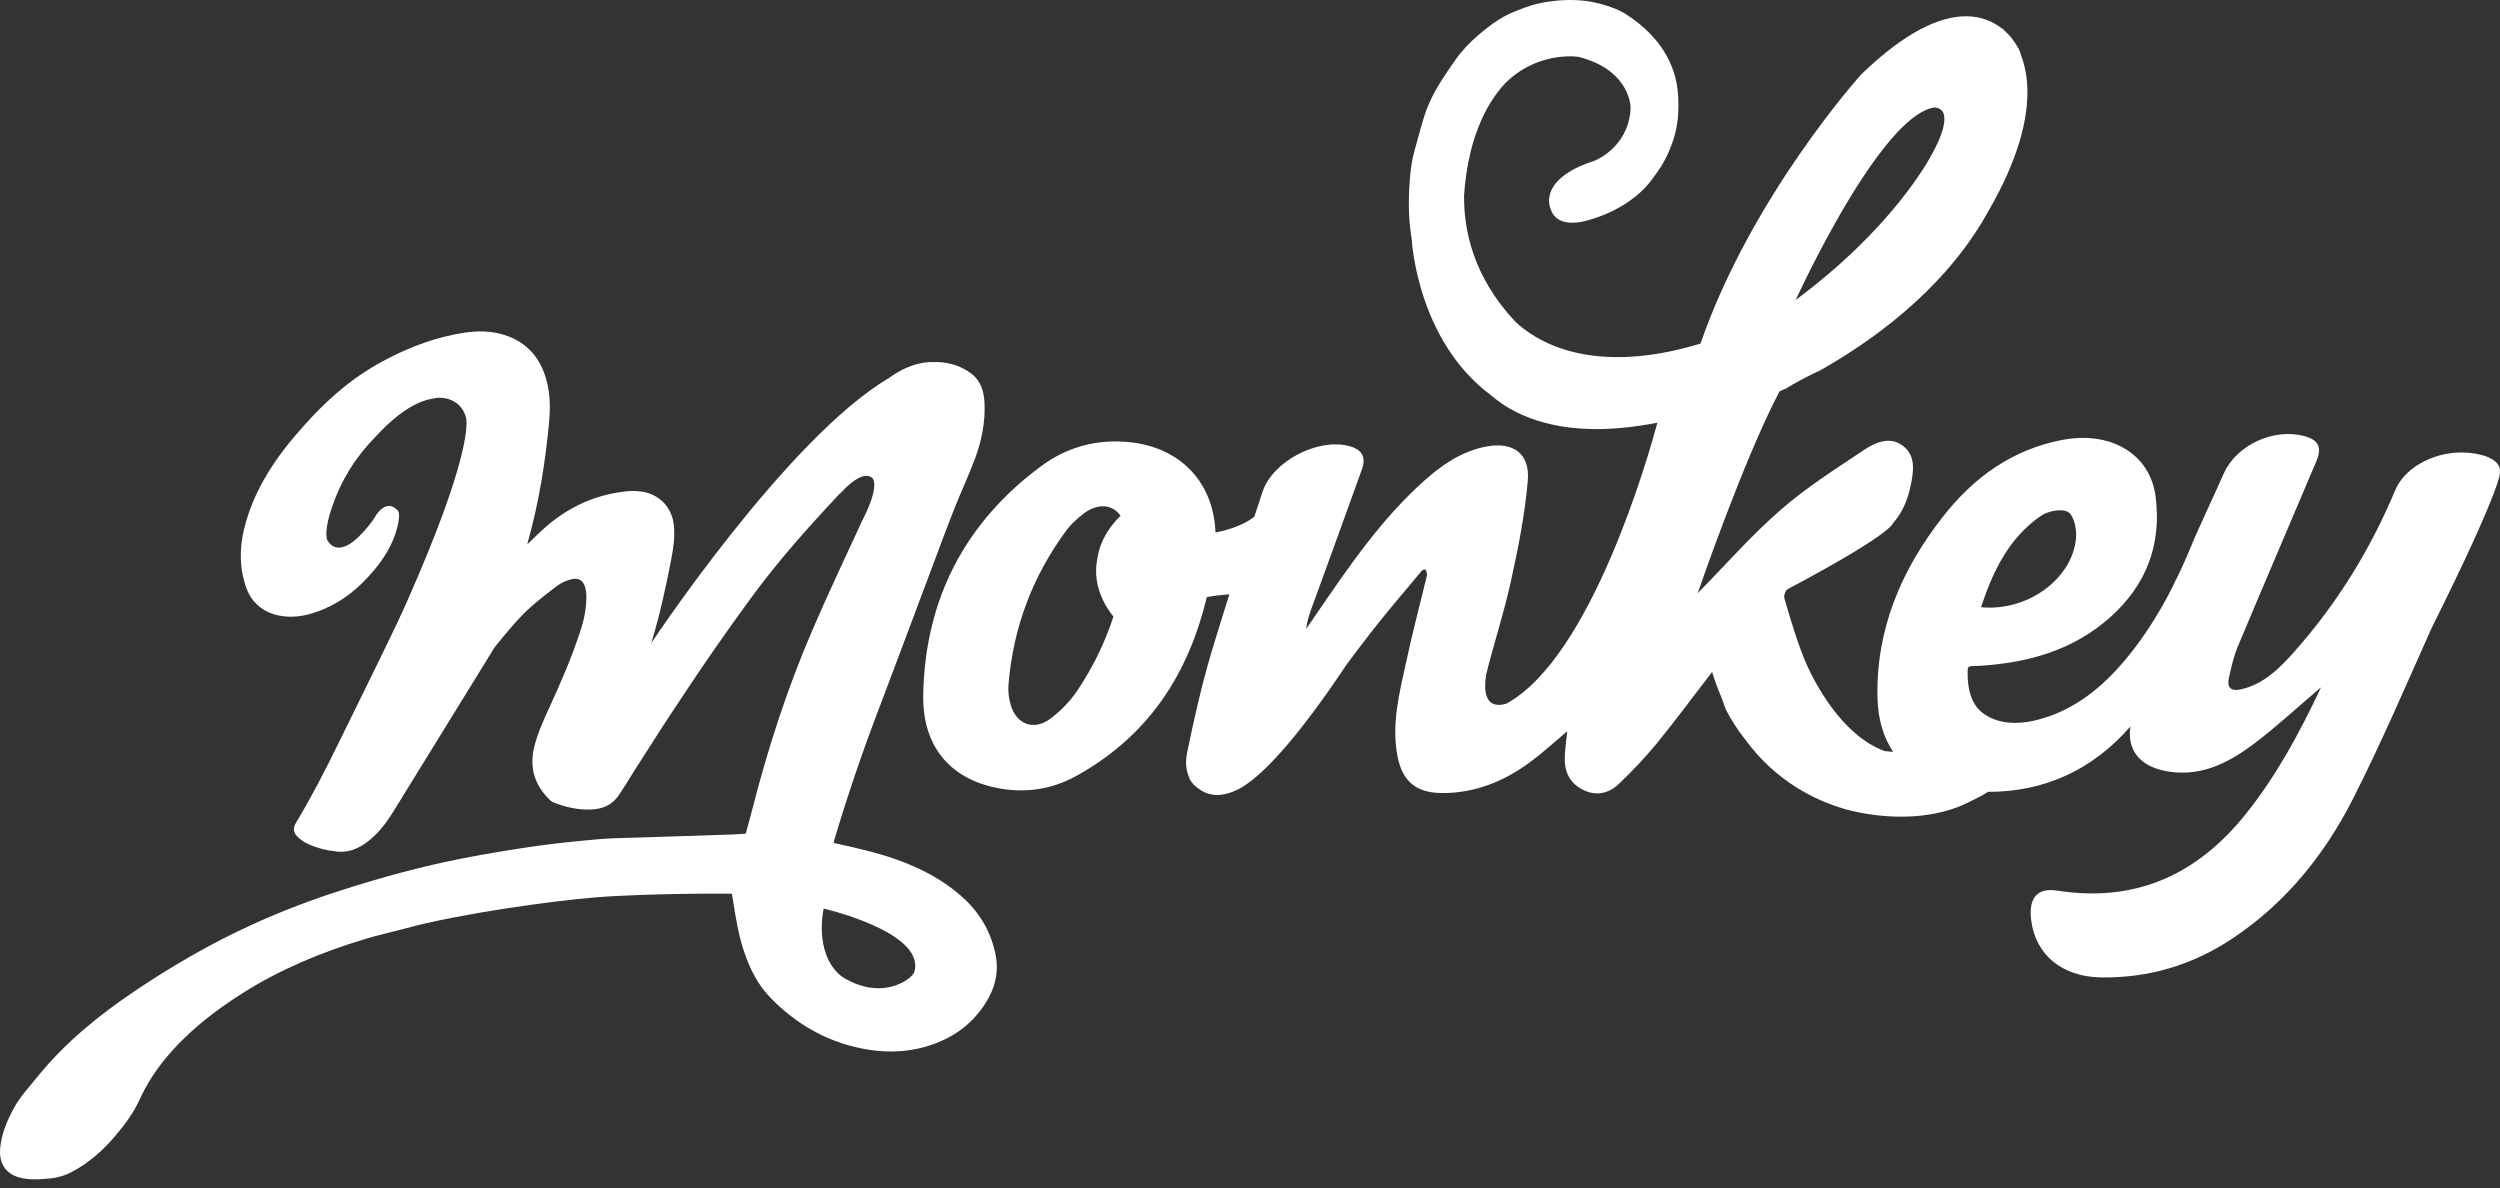
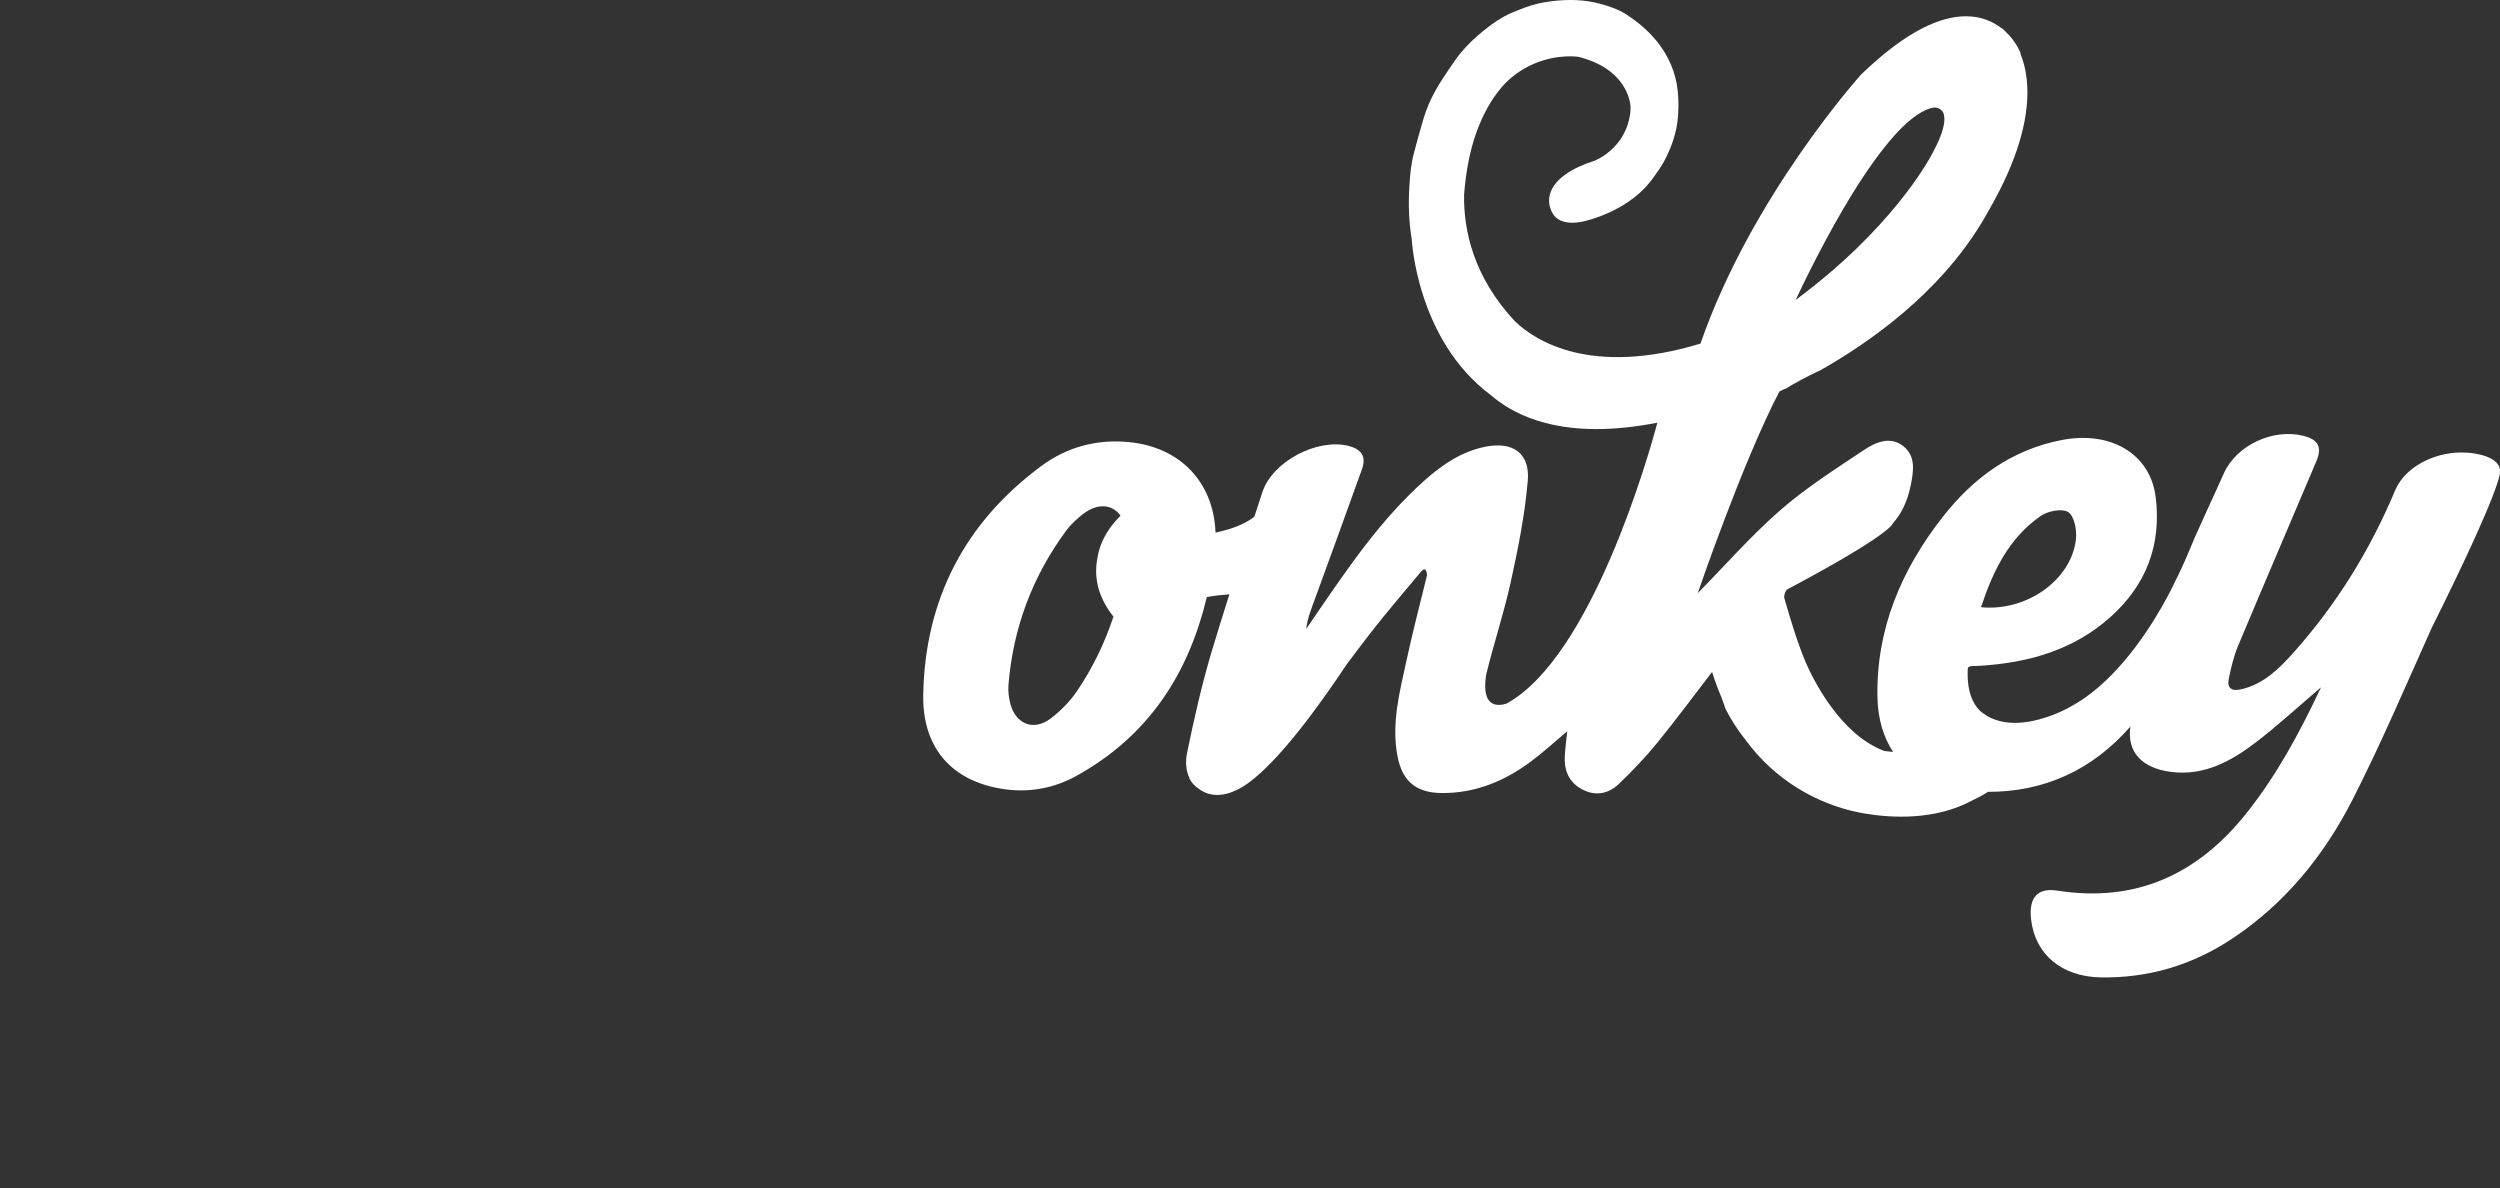
<svg xmlns="http://www.w3.org/2000/svg" width="263" height="125" viewBox="0 0 263 125" fill="none">
  <rect x="0" y="0" width="263" height="125" fill="#333333" stroke="none" />
-   <path d="M96.181 102.296C95.888 102.785 95.353 103.156 94.8 103.424C92.096 104.723 89.506 103.331 88.713 102.828C88.649 102.783 88.57 102.742 88.51 102.696C88.499 102.685 88.478 102.671 88.474 102.667C85.57 100.284 86.648 95.582 86.648 95.582C86.766 95.607 86.873 95.639 86.987 95.664C88.749 96.114 97.334 98.498 96.181 102.296ZM101.162 94.298C99.135 92.508 96.78 91.29 94.244 90.398C92.217 89.684 90.127 89.213 88.032 88.748C87.921 88.724 87.818 88.693 87.69 88.657C87.736 88.482 87.771 88.335 87.818 88.191C89.154 83.727 90.653 79.314 92.31 74.958C94.105 70.225 95.874 65.487 97.654 60.751C98.55 58.371 99.424 55.983 100.355 53.617C101.054 51.835 101.875 50.103 102.546 48.312C103.256 46.427 103.656 44.466 103.573 42.434C103.527 41.198 103.192 40.067 102.164 39.289C101.083 38.48 99.867 38.126 98.575 38.087V38.076C98.525 38.076 98.468 38.091 98.411 38.091C98.15 38.087 97.894 38.077 97.629 38.101C96.088 38.237 94.736 38.875 93.515 39.771C82.848 46.036 68.527 67.632 68.527 67.632L68.52 67.634C69.408 64.722 70.054 61.751 70.628 58.766C70.845 57.638 71.003 56.497 70.899 55.341C70.736 53.514 69.558 52.155 67.796 51.769C66.8 51.556 65.812 51.67 64.823 51.841C62.005 52.322 59.551 53.571 57.403 55.444C56.746 56.015 56.136 56.632 55.484 57.259C55.49 57.196 55.493 57.15 55.508 57.103C56.678 52.951 57.363 48.719 57.763 44.431C57.891 43.035 57.888 41.634 57.556 40.26C56.956 37.784 55.544 36.028 53.071 35.24C51.672 34.796 50.235 34.785 48.804 35.008C46.032 35.436 43.428 36.375 40.937 37.648C39.2 38.535 37.562 39.589 36.057 40.821C34.265 42.286 32.663 43.954 31.158 45.707C29.042 48.168 27.266 50.835 26.188 53.921C25.31 56.426 24.979 58.962 25.814 61.556C26.009 62.177 26.277 62.751 26.698 63.245C27.644 64.337 28.878 64.801 30.284 64.87C31.657 64.94 32.938 64.56 34.183 64.025C36.174 63.166 37.787 61.807 39.196 60.17C40.363 58.812 41.305 57.321 41.769 55.575C41.89 55.116 41.975 54.634 41.982 54.16C41.986 53.985 41.929 53.846 41.858 53.721L41.861 53.714C41.84 53.692 41.822 53.682 41.804 53.66C41.751 53.596 41.697 53.539 41.622 53.496C40.702 52.777 39.921 53.669 39.599 54.147H39.596C39.057 55.064 38.364 55.858 37.609 56.593C37.355 56.833 37.073 57.046 36.781 57.233C36.224 57.571 35.482 57.827 34.858 57.342C34.683 57.199 34.533 57.01 34.408 56.768C34.244 56.169 34.287 54.956 35.243 52.483C35.311 52.313 35.375 52.148 35.443 51.983C35.789 51.151 36.2 50.378 36.645 49.633H36.631C36.631 49.633 36.681 49.554 36.756 49.445C37.512 48.203 38.404 47.078 39.4 46.057C40.887 44.416 42.81 42.715 44.765 42.111C44.88 42.069 45.001 42.044 45.119 42.015C45.279 41.976 45.439 41.94 45.6 41.918C45.707 41.901 45.807 41.865 45.922 41.854C47.47 41.744 48.647 42.538 49.018 43.903C49.025 43.92 49.029 43.945 49.032 43.974C49.039 43.995 49.039 44.024 49.047 44.047C49.175 44.896 49.164 48.883 42.946 62.994C42.539 63.9 42.133 64.802 41.705 65.705C39.724 69.872 37.648 73.997 35.625 78.15C34.23 81.018 32.767 83.849 31.122 86.587C30.823 87.089 30.837 87.552 31.247 87.97C31.527 88.258 31.851 88.501 32.207 88.689C33.228 89.203 34.33 89.463 35.453 89.585C36.727 89.724 37.819 89.227 38.797 88.448C39.878 87.588 40.691 86.498 41.405 85.337C44.844 79.759 48.284 74.181 51.719 68.606C51.851 68.392 51.965 68.169 52.126 67.978C53.321 66.515 54.502 65.038 55.918 63.786C56.768 63.04 57.66 62.348 58.562 61.667C59.044 61.302 59.593 61.042 60.196 60.921C60.856 60.792 61.338 61.053 61.53 61.699C61.627 62.016 61.684 62.355 61.688 62.687C61.698 63.839 61.499 64.97 61.153 66.073C60.235 68.97 59.023 71.749 57.759 74.505C57.153 75.829 56.546 77.151 56.204 78.574C55.669 80.763 56.24 82.62 57.859 84.165C57.959 84.261 58.08 84.357 58.209 84.407C59.486 84.911 60.799 85.218 62.187 85.16C63.4 85.114 64.402 84.689 65.095 83.653C65.305 83.334 65.523 83.014 65.727 82.691C66.011 82.239 66.283 81.778 66.572 81.33C67.618 79.681 68.67 78.035 69.729 76.394C70.336 75.456 70.964 74.528 71.581 73.59C73.965 69.956 76.454 66.39 79.023 62.887C81.838 59.032 85.01 55.482 88.271 52.008C88.403 51.873 88.546 51.751 88.681 51.629L88.689 51.604C88.689 51.604 90.651 49.411 91.721 50.246C91.721 50.246 92.72 50.827 90.754 54.677C90.736 54.702 90.729 54.715 90.719 54.738C88.949 58.58 87.136 62.409 85.46 66.294C82.816 72.423 80.768 78.767 79.116 85.242C78.906 86.052 78.681 86.862 78.456 87.701C77.946 87.737 77.453 87.774 76.958 87.79C73.835 87.893 70.714 87.989 67.592 88.098C66.051 88.146 64.503 88.157 62.968 88.286C60.746 88.482 58.526 88.703 56.318 89.017C53.73 89.385 51.152 89.818 48.586 90.316C44.366 91.147 40.217 92.278 36.121 93.587C32.878 94.618 29.699 95.825 26.602 97.234C22.253 99.207 18.142 101.594 14.182 104.255C10.383 106.811 6.858 109.676 3.957 113.256C3.066 114.355 2.091 115.394 1.417 116.653C0.735 117.923 0.183 119.242 0.026 120.699C-0.167 122.522 0.732 123.692 2.53 123.981C3.451 124.131 4.364 124.058 5.281 123.971C6.094 123.889 6.851 123.664 7.571 123.279C9.359 122.331 10.839 121.019 12.138 119.482C13.13 118.309 14.054 117.073 14.689 115.676C15.399 114.12 16.302 112.7 17.383 111.387C19.684 108.59 22.495 106.392 25.542 104.466C29.588 101.911 33.973 100.113 38.543 98.743C39.742 98.383 40.966 98.108 42.175 97.794C43.063 97.566 43.952 97.319 44.847 97.119C48.58 96.294 52.351 95.664 56.136 95.147C59.079 94.74 62.026 94.397 64.998 94.251C68.912 94.055 72.83 93.996 76.75 94.012C76.822 94.012 76.901 94.022 76.993 94.03C77.032 94.251 77.068 94.465 77.104 94.683C77.404 96.559 77.696 98.432 78.317 100.231C78.923 101.997 79.758 103.642 81.075 104.989C83.733 107.709 86.897 109.546 90.644 110.299C92.906 110.758 95.182 110.748 97.412 110.099C100.034 109.336 102.168 107.894 103.662 105.557C104.708 103.927 105.118 102.182 104.704 100.274C104.187 97.885 102.981 95.907 101.162 94.298Z" fill="white" />
  <path d="M117.802 54.342C116.985 55.138 115.751 56.658 115.444 58.742C115.102 60.486 115.351 62.612 117.135 64.871C116.218 67.639 114.97 70.222 113.335 72.649C112.583 73.769 111.58 74.798 110.495 75.61C108.758 76.919 106.881 76.189 106.31 74.104C106.129 73.449 106.036 72.734 106.089 72.064C106.575 66.056 108.612 60.622 112.197 55.776C112.668 55.145 113.278 54.599 113.896 54.107C115.447 52.891 117.01 53.022 117.885 54.26L117.802 54.342ZM194.795 20.502C196.283 18.09 197.878 15.8 199.422 14.112C200.95 12.425 202.452 11.393 203.551 11.308H203.572C203.682 11.315 203.964 11.369 204.157 11.522C204.35 11.675 204.538 11.882 204.549 12.522C204.556 13.188 204.271 14.319 203.343 16.028L203.333 16.039L203.33 16.051L203.286 16.135C202.84 16.991 198.944 24.119 188.898 31.557C190.107 29.001 192.291 24.577 194.795 20.502ZM214.707 54.264C215.456 53.752 216.926 53.469 217.568 53.868C218.196 54.257 218.482 55.698 218.399 56.622C217.997 60.927 213.276 64.35 208.403 63.879C209.662 60.069 211.342 56.585 214.707 54.264ZM262.997 49.701C262.997 49.701 262.99 49.708 262.986 49.708C262.997 49.617 262.997 49.524 262.986 49.433L263 49.41C262.981 49.284 262.942 49.162 262.886 49.048C262.883 49.037 262.879 49.03 262.876 49.019C262.241 47.724 259.479 47.617 259.479 47.617L259.475 47.622C256.504 47.401 253.075 48.951 251.972 51.577C249.354 57.832 245.839 63.533 241.326 68.597C239.813 70.298 238.194 71.93 235.839 72.499C234.793 72.754 234.234 72.442 234.48 71.325C234.726 70.194 234.986 69.04 235.432 67.979C238.151 61.489 240.93 55.027 243.67 48.548C244.309 47.036 243.902 46.262 242.357 45.86C239.171 45.036 235.3 46.803 233.955 49.783C233.363 51.11 232.756 52.428 232.15 53.752C231.725 54.679 231.305 55.608 230.89 56.54C230.341 57.903 229.788 59.17 229.227 60.347C229.181 60.45 229.135 60.554 229.092 60.654H229.085L229.06 60.681C228.985 60.843 228.907 60.986 228.832 61.146L228.839 61.135C228.839 61.135 226.884 65.476 223.57 69.422C223.534 69.463 223.501 69.506 223.466 69.548C223.226 69.829 222.98 70.106 222.728 70.376C222.724 70.383 222.716 70.39 222.716 70.394C221.414 71.807 219.934 73.105 218.307 74.067C218.029 74.232 217.747 74.389 217.461 74.54C217.429 74.552 217.408 74.572 217.379 74.586C217.354 74.599 217.329 74.604 217.301 74.618C216.526 75.011 215.795 75.299 215.135 75.496C211.628 76.634 209.605 75.767 208.652 75.057C208.602 75.025 208.556 74.986 208.506 74.948C208.131 74.645 207.957 74.392 207.957 74.392C207.261 73.484 206.929 72.146 207.004 70.383C207.004 70.337 207.036 70.287 207.068 70.194C207.222 70.123 207.268 70.083 207.315 70.08C207.685 70.06 208.057 70.058 208.428 70.033C213.462 69.7 218.136 68.376 221.992 64.935C225.796 61.549 227.415 57.286 226.77 52.241C226.188 47.727 222.031 45.295 216.905 46.288C211.628 47.314 207.6 50.257 204.371 54.385C200 59.969 197.342 66.23 197.51 73.423C197.56 75.667 198.149 77.561 199.152 79.103L198.242 79.006C193.65 77.297 190.817 71.641 189.961 69.689C189.058 67.511 188.373 65.221 187.713 62.921C187.642 62.655 187.809 62.143 188.03 61.999C198.873 56.244 199.108 55.097 199.108 55.097L199.098 55.092C200.065 54.018 200.679 52.69 201.01 51.042C201.32 49.529 201.552 47.967 200.211 46.921C198.827 45.844 197.285 46.539 196.062 47.357C193.072 49.353 190 51.303 187.303 53.657C184.209 56.358 181.48 59.477 178.601 62.406C178.601 62.406 183.321 48.595 187.196 41.181C187.353 41.109 187.51 41.031 187.681 40.949L187.727 40.938L187.809 40.915L187.888 40.869C188.766 40.325 189.953 39.675 191.562 38.919L191.584 38.908L191.606 38.896C196.782 35.947 203.9 30.918 208.424 23.506V23.524L209.312 21.975C212.356 16.654 213.283 12.635 213.283 9.72C213.283 7.993 212.955 6.661 212.566 5.692L212.559 5.66L212.552 5.574L212.52 5.492C212.506 5.453 212.277 4.864 211.735 4.154C211.731 4.151 211.731 4.151 211.724 4.147V4.142C211.503 3.848 211.346 3.689 211.325 3.666L211.129 3.473C211.075 3.42 211.018 3.362 210.957 3.303L210.6 2.955L210.586 2.988C209.698 2.292 208.446 1.707 206.811 1.711C204.135 1.721 200.575 3.223 195.798 7.831L195.78 7.847L195.766 7.865C195.74 7.901 184.274 20.613 178.89 36.147C167.263 39.673 161.436 35.776 159.395 33.822C155.014 29.156 153.966 24.248 154.022 20.502C154.211 17.958 154.654 15.852 155.25 14.116C155.328 13.88 155.414 13.681 155.496 13.46C156.302 11.365 157.326 9.845 158.357 8.75C160.969 6.149 164.051 5.895 165.368 5.927C165.586 5.938 165.803 5.945 166.032 5.976C171.098 7.237 171.501 10.697 171.533 11.21C171.54 11.365 171.533 11.515 171.526 11.663C171.159 15.643 167.73 16.913 167.73 16.913L167.734 16.916C167.173 17.095 166.659 17.287 166.22 17.487C166.213 17.489 166.206 17.49 166.199 17.491H166.203C163.716 18.625 163.078 19.934 162.974 20.834V20.852C162.96 20.941 162.96 21.026 162.96 21.111V21.144C162.967 21.618 163.106 21.924 163.106 21.924C163.359 22.771 163.934 23.171 164.58 23.338C164.587 23.338 164.587 23.34 164.59 23.34C165.147 23.479 165.753 23.442 166.267 23.353V23.356C166.267 23.356 166.309 23.351 166.371 23.338C166.693 23.277 167.011 23.196 167.323 23.096C167.701 22.982 168.075 22.854 168.443 22.712C168.543 22.674 168.64 22.636 168.736 22.598C168.95 22.511 169.172 22.413 169.403 22.303C169.478 22.268 169.556 22.236 169.635 22.194C171.133 21.465 172.821 20.322 174.02 18.558V18.554C174.284 18.201 174.535 17.838 174.773 17.466C175.137 16.881 175.425 16.281 175.679 15.668L175.715 15.639L175.707 15.604C176.178 14.447 176.471 13.249 176.542 12.004C176.603 10.93 176.578 9.865 176.392 8.819C176.232 7.944 175.95 7.116 175.568 6.327C174.573 4.301 173 2.758 171.087 1.516C170.27 0.982 169.317 0.669 168.347 0.401C166.717 -0.045 165.029 -0.088 163.303 0.119C162.314 0.239 161.344 0.438 160.402 0.801C159.624 1.097 158.846 1.382 158.122 1.796C157.376 2.217 156.706 2.72 156.049 3.247C155.885 3.374 155.731 3.512 155.574 3.644L155.531 3.676L155.51 3.698C154.583 4.501 153.748 5.374 153.059 6.37C152.146 7.694 151.218 9.016 150.533 10.455C150.152 11.262 149.859 12.086 149.62 12.924C149.324 13.984 149.017 15.041 148.742 16.106C148.428 17.293 148.328 18.497 148.261 19.695C148.15 21.542 148.214 23.37 148.514 25.169C148.514 25.169 149.028 35.761 156.841 41.573C157.422 42.064 158.05 42.529 158.753 42.94C160.516 43.964 162.66 44.691 165.243 44.989H165.247C166.096 45.087 166.995 45.139 167.94 45.139C169.863 45.139 171.993 44.927 174.359 44.467C173.435 47.902 167.43 69.117 158.486 74.019C158.34 74.055 158.197 74.099 158.043 74.129C156.27 74.391 156.081 72.738 156.331 71.025C157.123 67.772 158.19 64.575 158.914 61.299C159.695 57.757 160.42 54.16 160.723 50.55C160.965 47.674 159.142 46.436 156.327 46.982C153.787 47.471 151.743 48.869 149.866 50.538C145.299 54.606 141.896 59.614 138.477 64.607C138.124 65.128 137.768 65.642 137.414 66.161C137.55 64.963 137.992 63.958 138.364 62.926C140.013 58.408 141.652 53.885 143.28 49.358C143.768 47.999 143.187 47.236 141.856 46.907C138.549 46.09 133.857 48.552 132.805 51.77C132.519 52.633 132.241 53.497 131.956 54.36C130.91 55.18 129.44 55.704 127.871 56.026C127.674 50.743 124.178 47.068 118.858 46.519C115.423 46.161 112.272 47.01 109.557 49.017C101.487 54.977 97.309 63.083 97.124 73.084C97.027 78.411 99.832 81.809 104.691 82.853C107.637 83.491 110.549 83.099 113.182 81.654C120.917 77.394 125.048 70.79 126.957 62.813C127.714 62.668 128.556 62.577 129.333 62.52C128.702 64.525 128.064 66.53 127.464 68.546C126.429 72.038 125.616 75.61 124.884 79.185C124.667 80.252 124.792 81.146 125.131 81.85L125.109 81.875C125.109 81.875 125.149 81.943 125.216 82.052C125.413 82.388 125.681 82.677 126.001 82.899C126.779 83.527 128.092 84.047 130.019 83.143C130.4 82.981 130.899 82.696 131.539 82.213C131.544 82.208 131.55 82.204 131.556 82.2C131.563 82.193 131.571 82.189 131.577 82.182C133.511 80.698 136.697 77.363 141.65 69.923C142.467 68.829 143.287 67.74 144.122 66.66C145.827 64.46 147.643 62.355 149.423 60.222L149.42 60.229C149.42 60.229 150.044 59.325 150.123 60.518C149.388 63.513 148.606 66.501 147.957 69.515C147.24 72.82 146.355 76.124 147.019 79.568C147.525 82.178 148.967 83.402 151.642 83.427C155.175 83.463 158.272 82.182 161.058 80.109C162.339 79.153 163.523 78.061 164.875 76.927C164.768 77.925 164.665 78.707 164.618 79.497C164.526 80.985 165.015 82.246 166.353 82.992C167.765 83.793 169.178 83.55 170.313 82.46C171.726 81.108 173.089 79.68 174.323 78.168C176.314 75.726 178.187 73.184 180.114 70.687C180.401 71.622 180.739 72.54 181.127 73.437C181.262 73.821 181.398 74.215 181.537 74.593C182.106 75.716 182.787 76.777 183.571 77.761C186.864 82.282 191.081 84.223 193.907 85.059C193.907 85.059 194.01 85.093 194.156 85.132C194.192 85.14 194.224 85.152 194.263 85.164C194.363 85.193 194.492 85.222 194.634 85.261C195.277 85.422 195.83 85.525 196.233 85.591C198.951 86.049 203.568 86.331 207.504 84.194C208.039 83.941 208.577 83.659 209.102 83.327V83.302C215 83.323 220.08 81.051 224.115 76.434C223.726 79.181 225.404 80.804 228.329 81.197C231.811 81.665 234.651 80.119 237.256 78.141C239.571 76.381 241.711 74.392 244.174 72.301C241.883 77.169 239.471 81.615 236.282 85.603C231.18 91.993 224.693 94.983 216.441 93.695C214.322 93.367 213.405 94.444 213.672 96.735C214.097 100.417 216.898 102.75 220.993 102.821C226.017 102.907 230.612 101.537 234.797 98.766C240.384 95.064 244.494 89.995 247.484 84.133C250.492 78.232 253.093 72.117 255.808 66.066C263.275 51.085 262.997 49.701 262.997 49.701Z" fill="white" />
</svg>